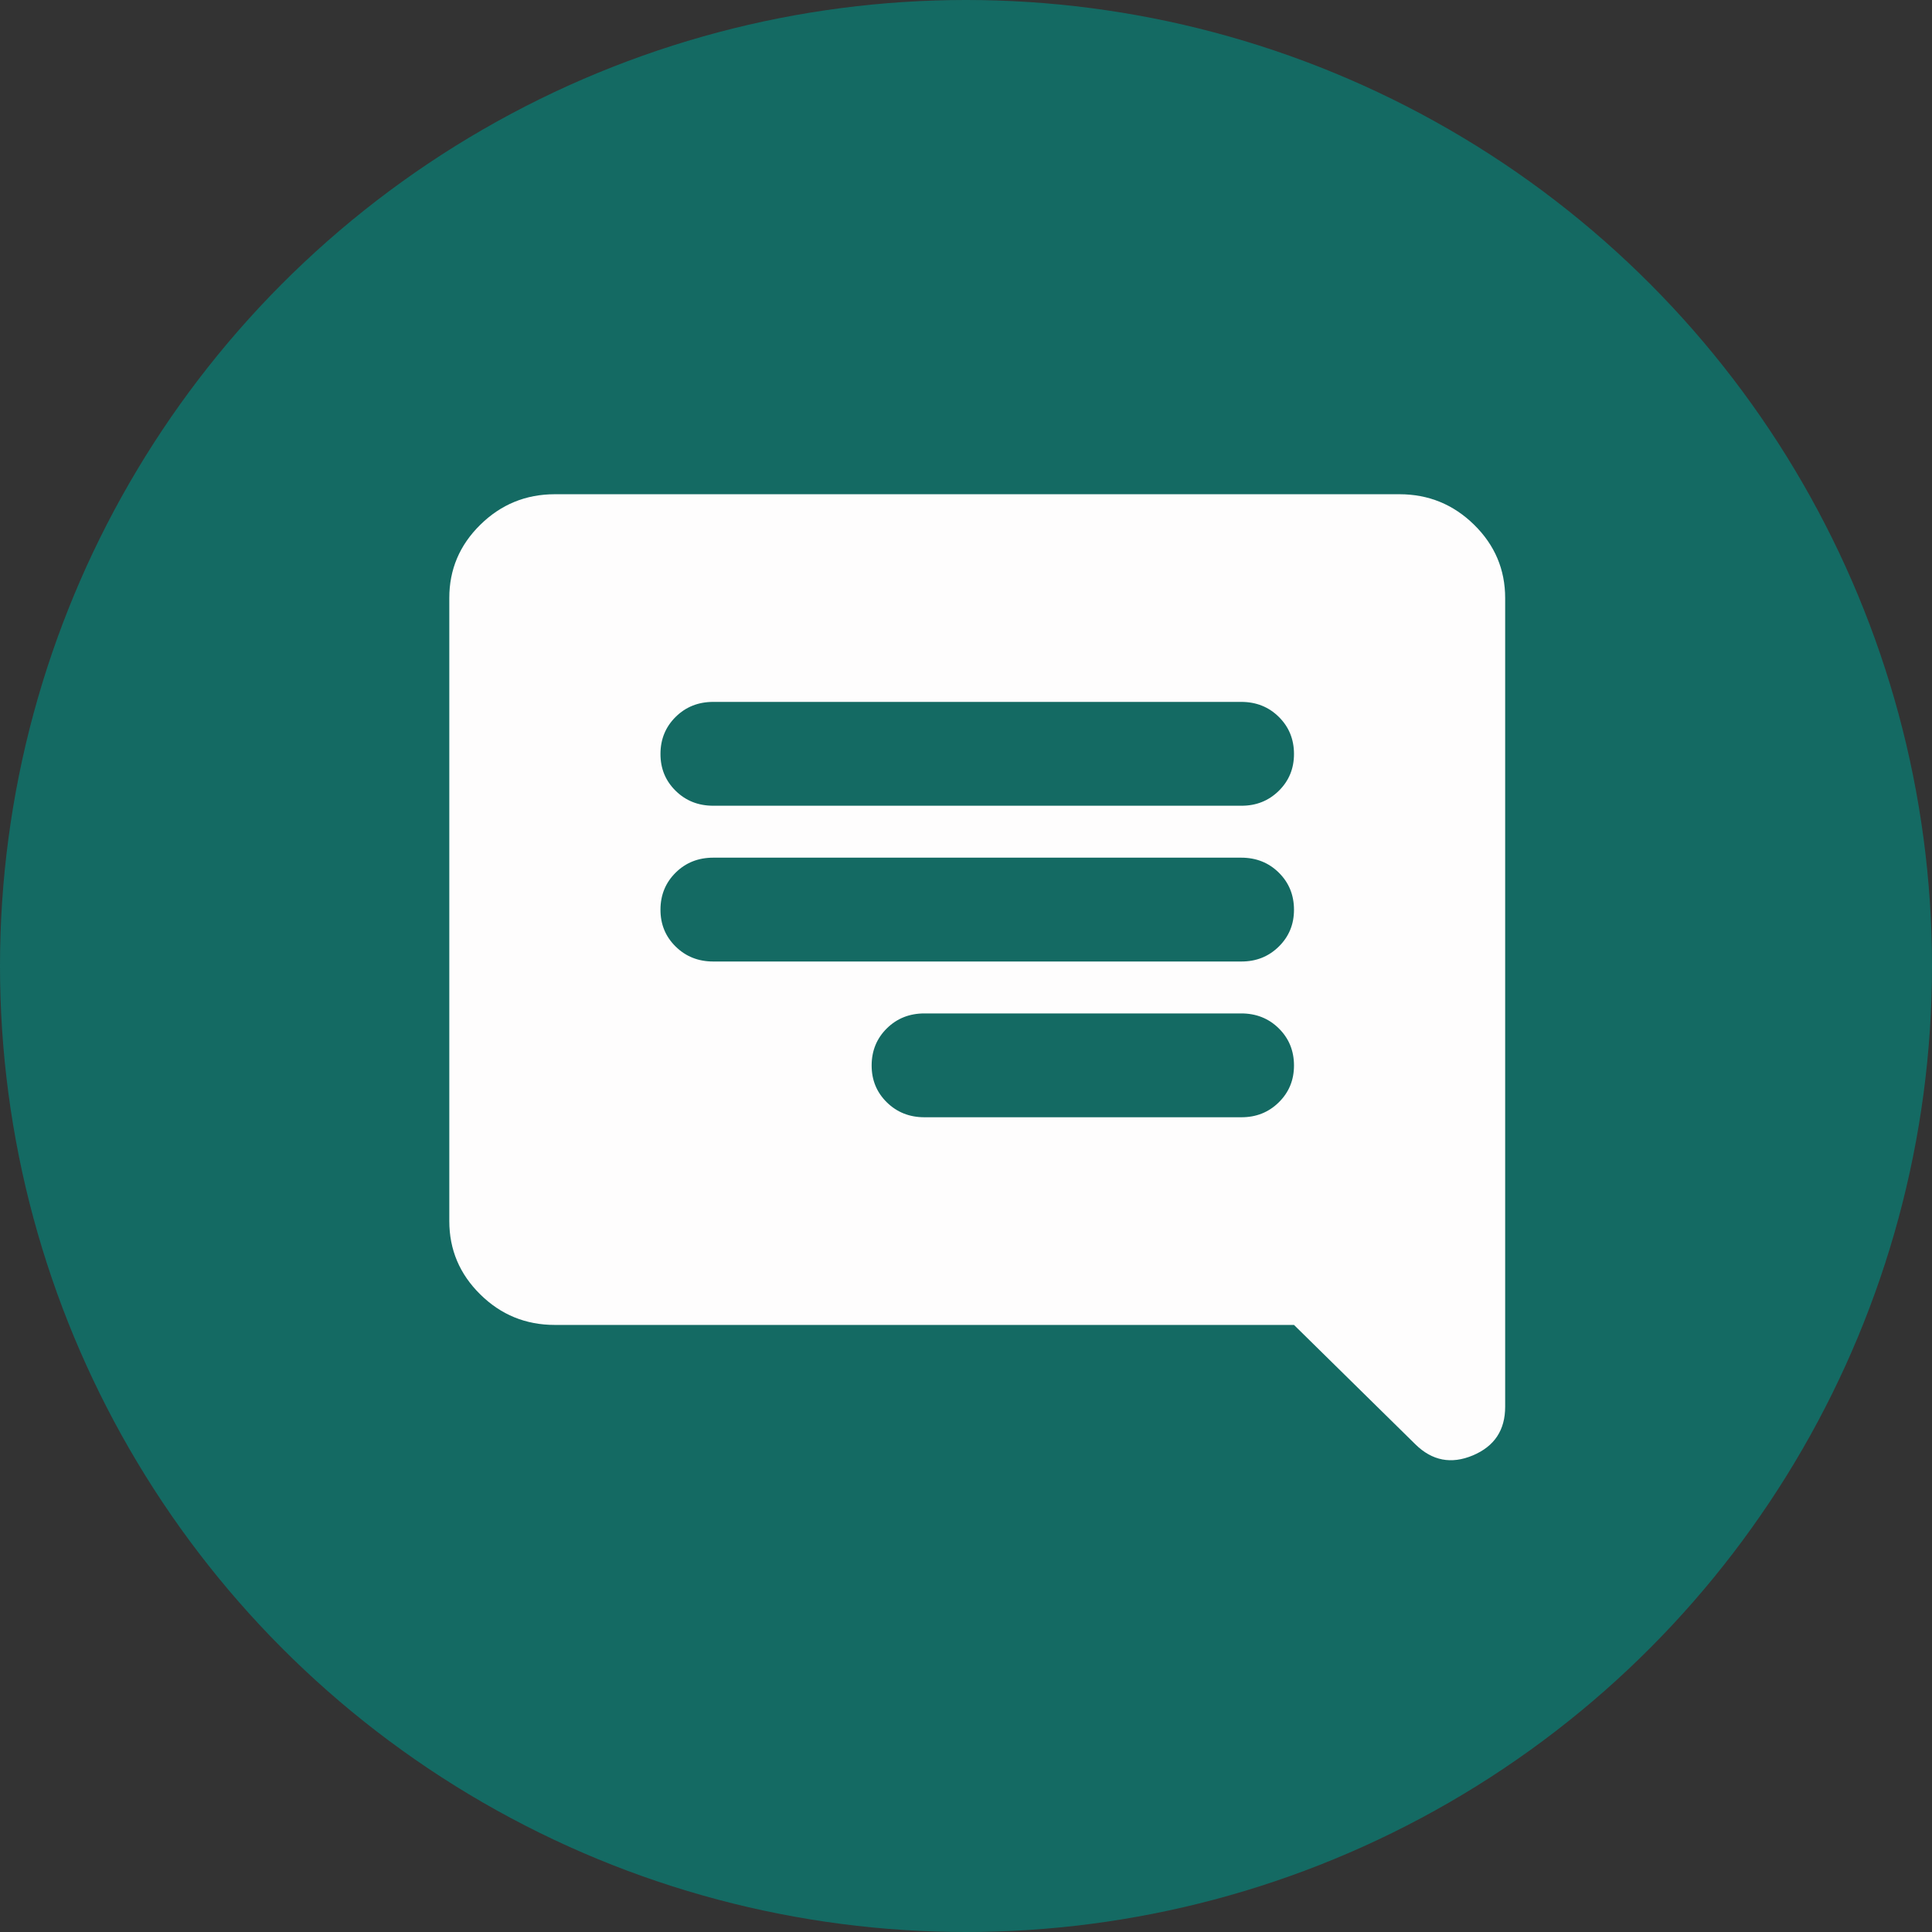
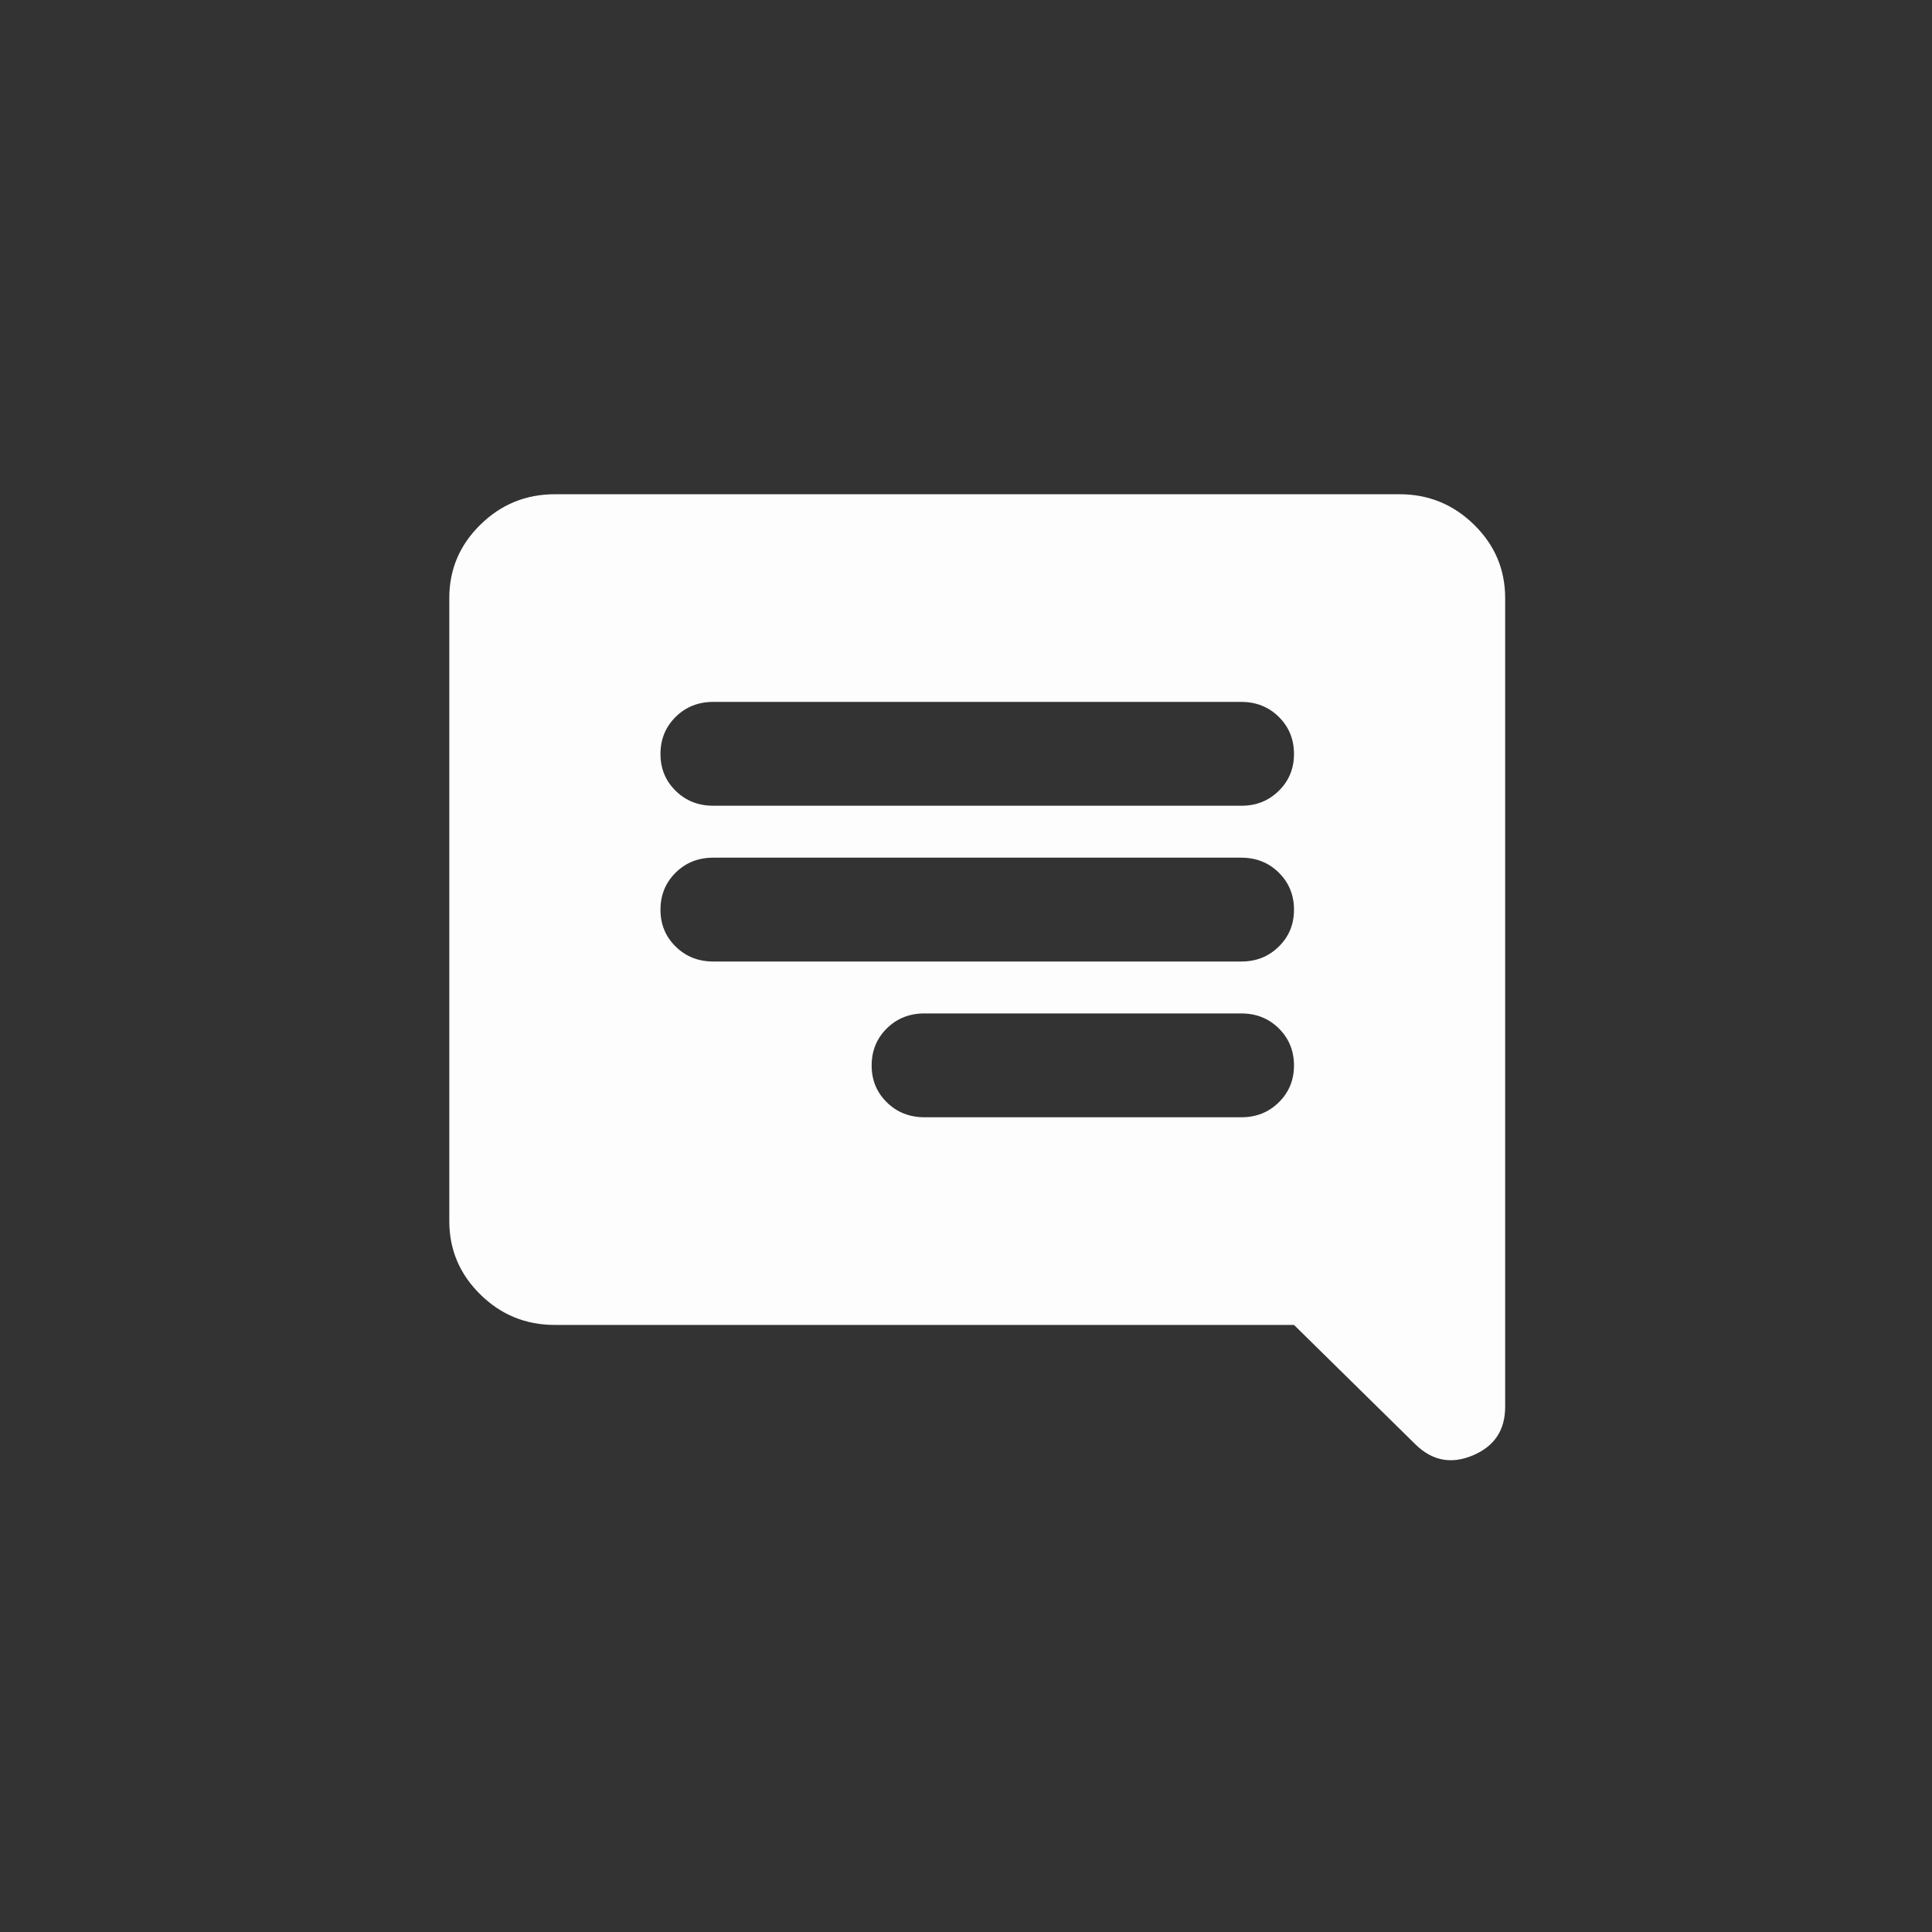
<svg xmlns="http://www.w3.org/2000/svg" width="86" height="86" viewBox="0 0 86 86" fill="none">
  <rect x="0" y="0" width="86" height="86" fill="#333333" stroke="none" />
-   <circle cx="43" cy="43" r="43" fill="#146A63" />
  <path d="M57.6 58.977L63.005 64.293C63.749 65.024 64.601 65.188 65.562 64.785C66.522 64.381 67.002 63.658 67 62.617V26.622C67 25.351 66.539 24.263 65.618 23.359C64.697 22.454 63.591 22.002 62.3 22H24.7C23.407 22 22.301 22.453 21.38 23.359C20.458 24.265 19.998 25.353 20 26.622V54.355C20 55.626 20.46 56.715 21.38 57.62C22.299 58.526 23.406 58.979 24.7 58.977H57.6ZM55.25 49.733H41.15C40.484 49.733 39.926 49.511 39.474 49.067C39.023 48.623 38.798 48.075 38.8 47.422C38.802 46.769 39.027 46.22 39.477 45.776C39.926 45.333 40.484 45.111 41.15 45.111H55.25C55.916 45.111 56.474 45.333 56.923 45.776C57.373 46.22 57.598 46.769 57.6 47.422C57.602 48.075 57.376 48.624 56.923 49.069C56.47 49.515 55.913 49.736 55.25 49.733ZM55.25 42.8H31.75C31.084 42.8 30.526 42.578 30.075 42.134C29.623 41.69 29.398 41.142 29.4 40.489C29.402 39.835 29.627 39.287 30.077 38.843C30.526 38.399 31.084 38.178 31.75 38.178H55.25C55.916 38.178 56.474 38.399 56.923 38.843C57.373 39.287 57.598 39.835 57.6 40.489C57.602 41.142 57.376 41.691 56.923 42.136C56.47 42.582 55.913 42.803 55.25 42.8ZM55.25 35.866H31.75C31.084 35.866 30.526 35.645 30.075 35.201C29.623 34.757 29.398 34.209 29.4 33.555C29.402 32.902 29.627 32.354 30.077 31.91C30.526 31.466 31.084 31.244 31.75 31.244H55.25C55.916 31.244 56.474 31.466 56.923 31.91C57.373 32.354 57.598 32.902 57.6 33.555C57.602 34.209 57.376 34.758 56.923 35.203C56.47 35.648 55.913 35.87 55.25 35.866Z" fill="#FEFDFD" />
</svg>